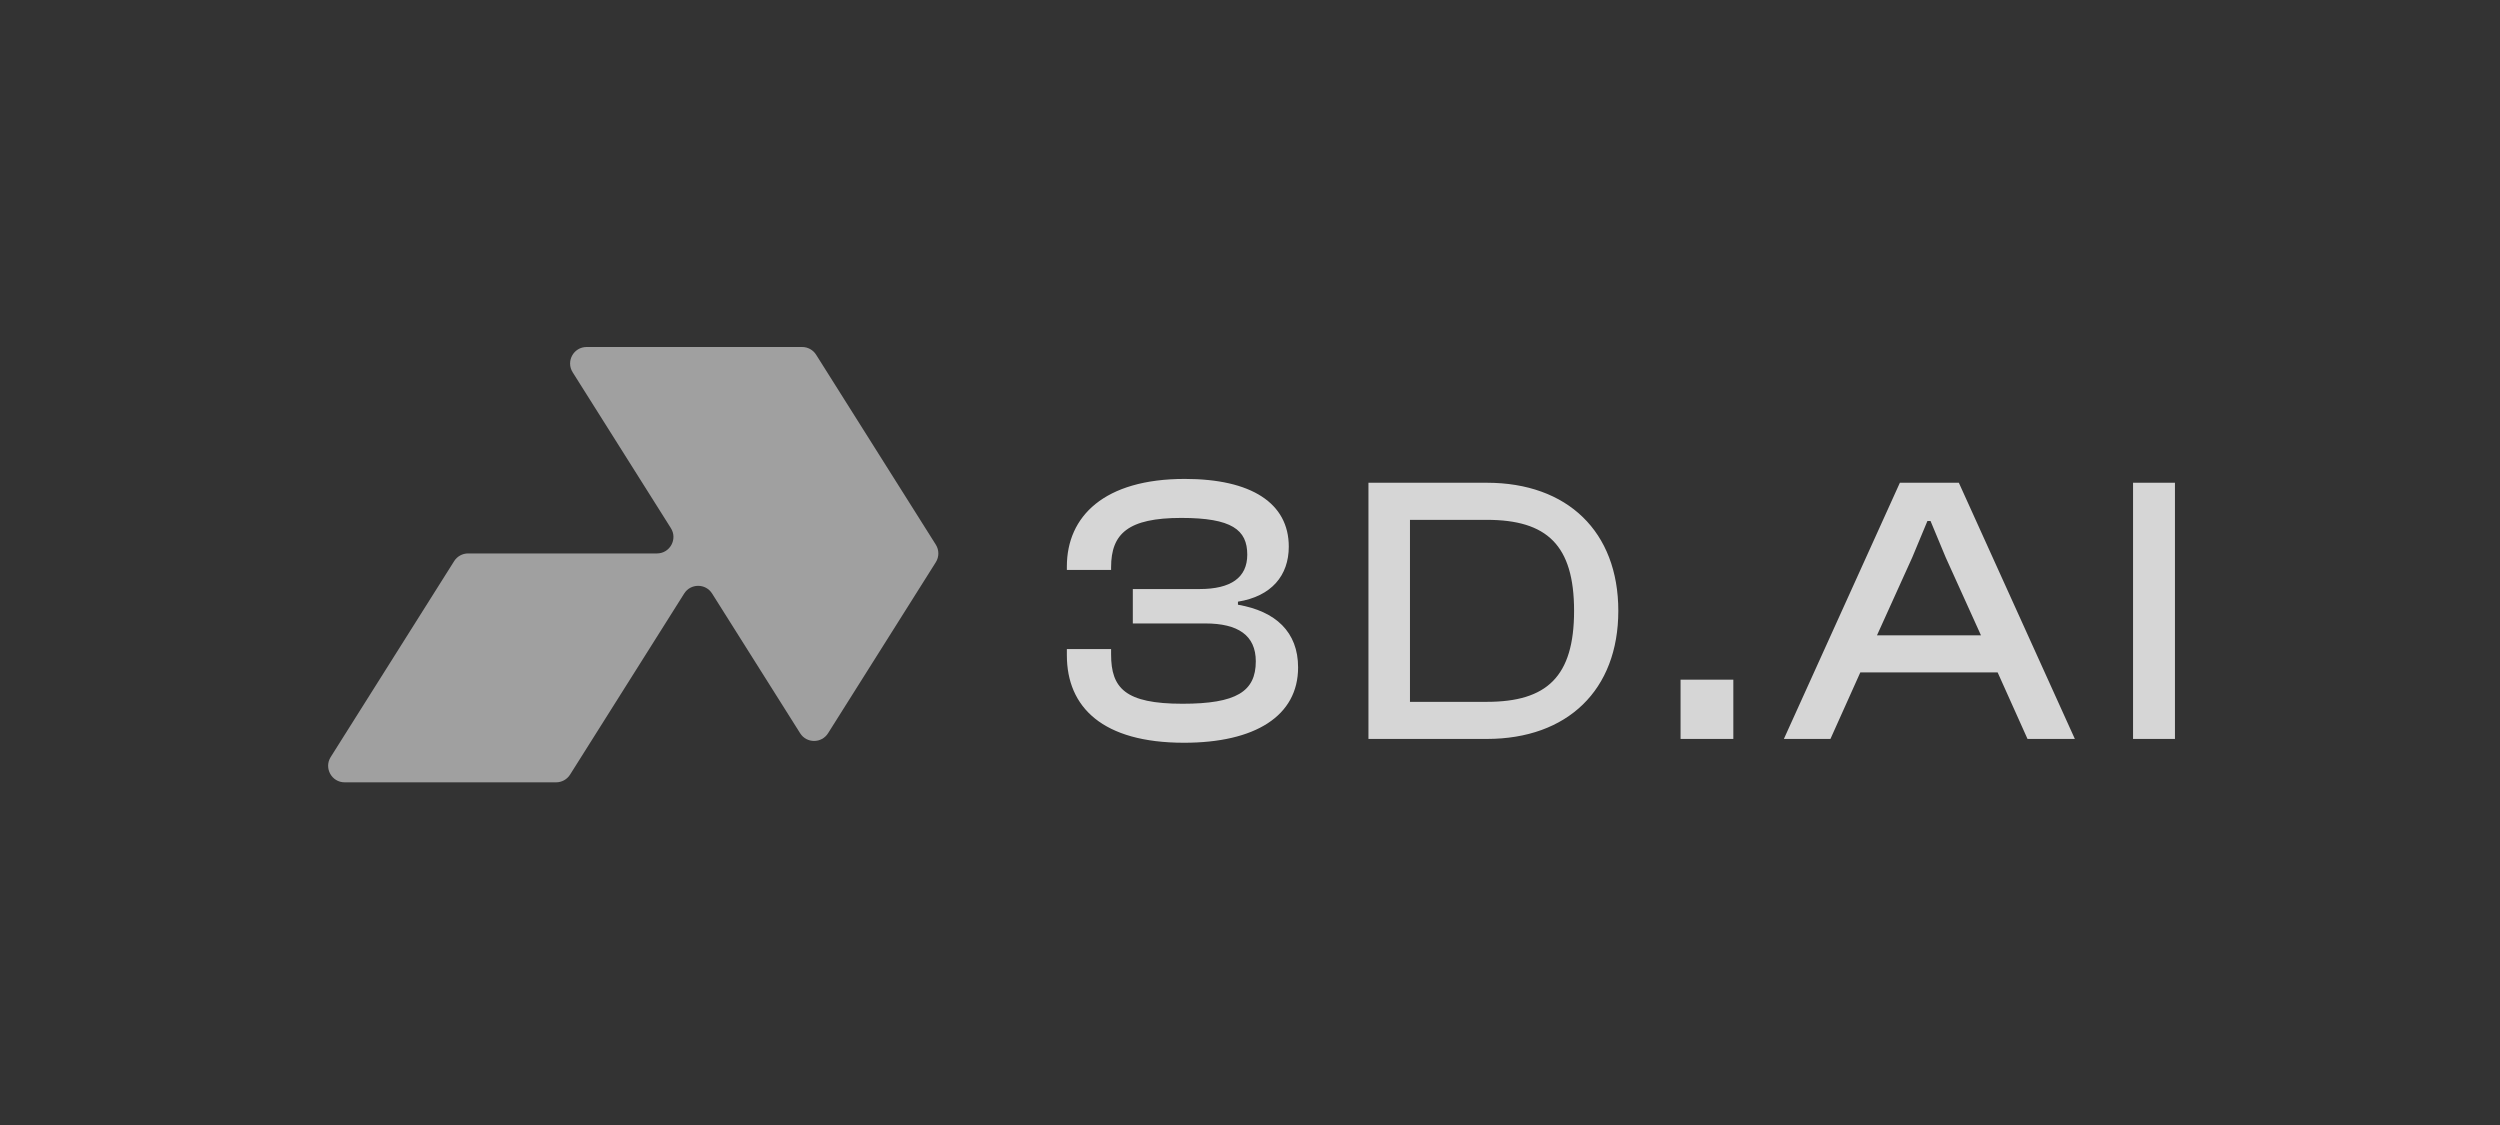
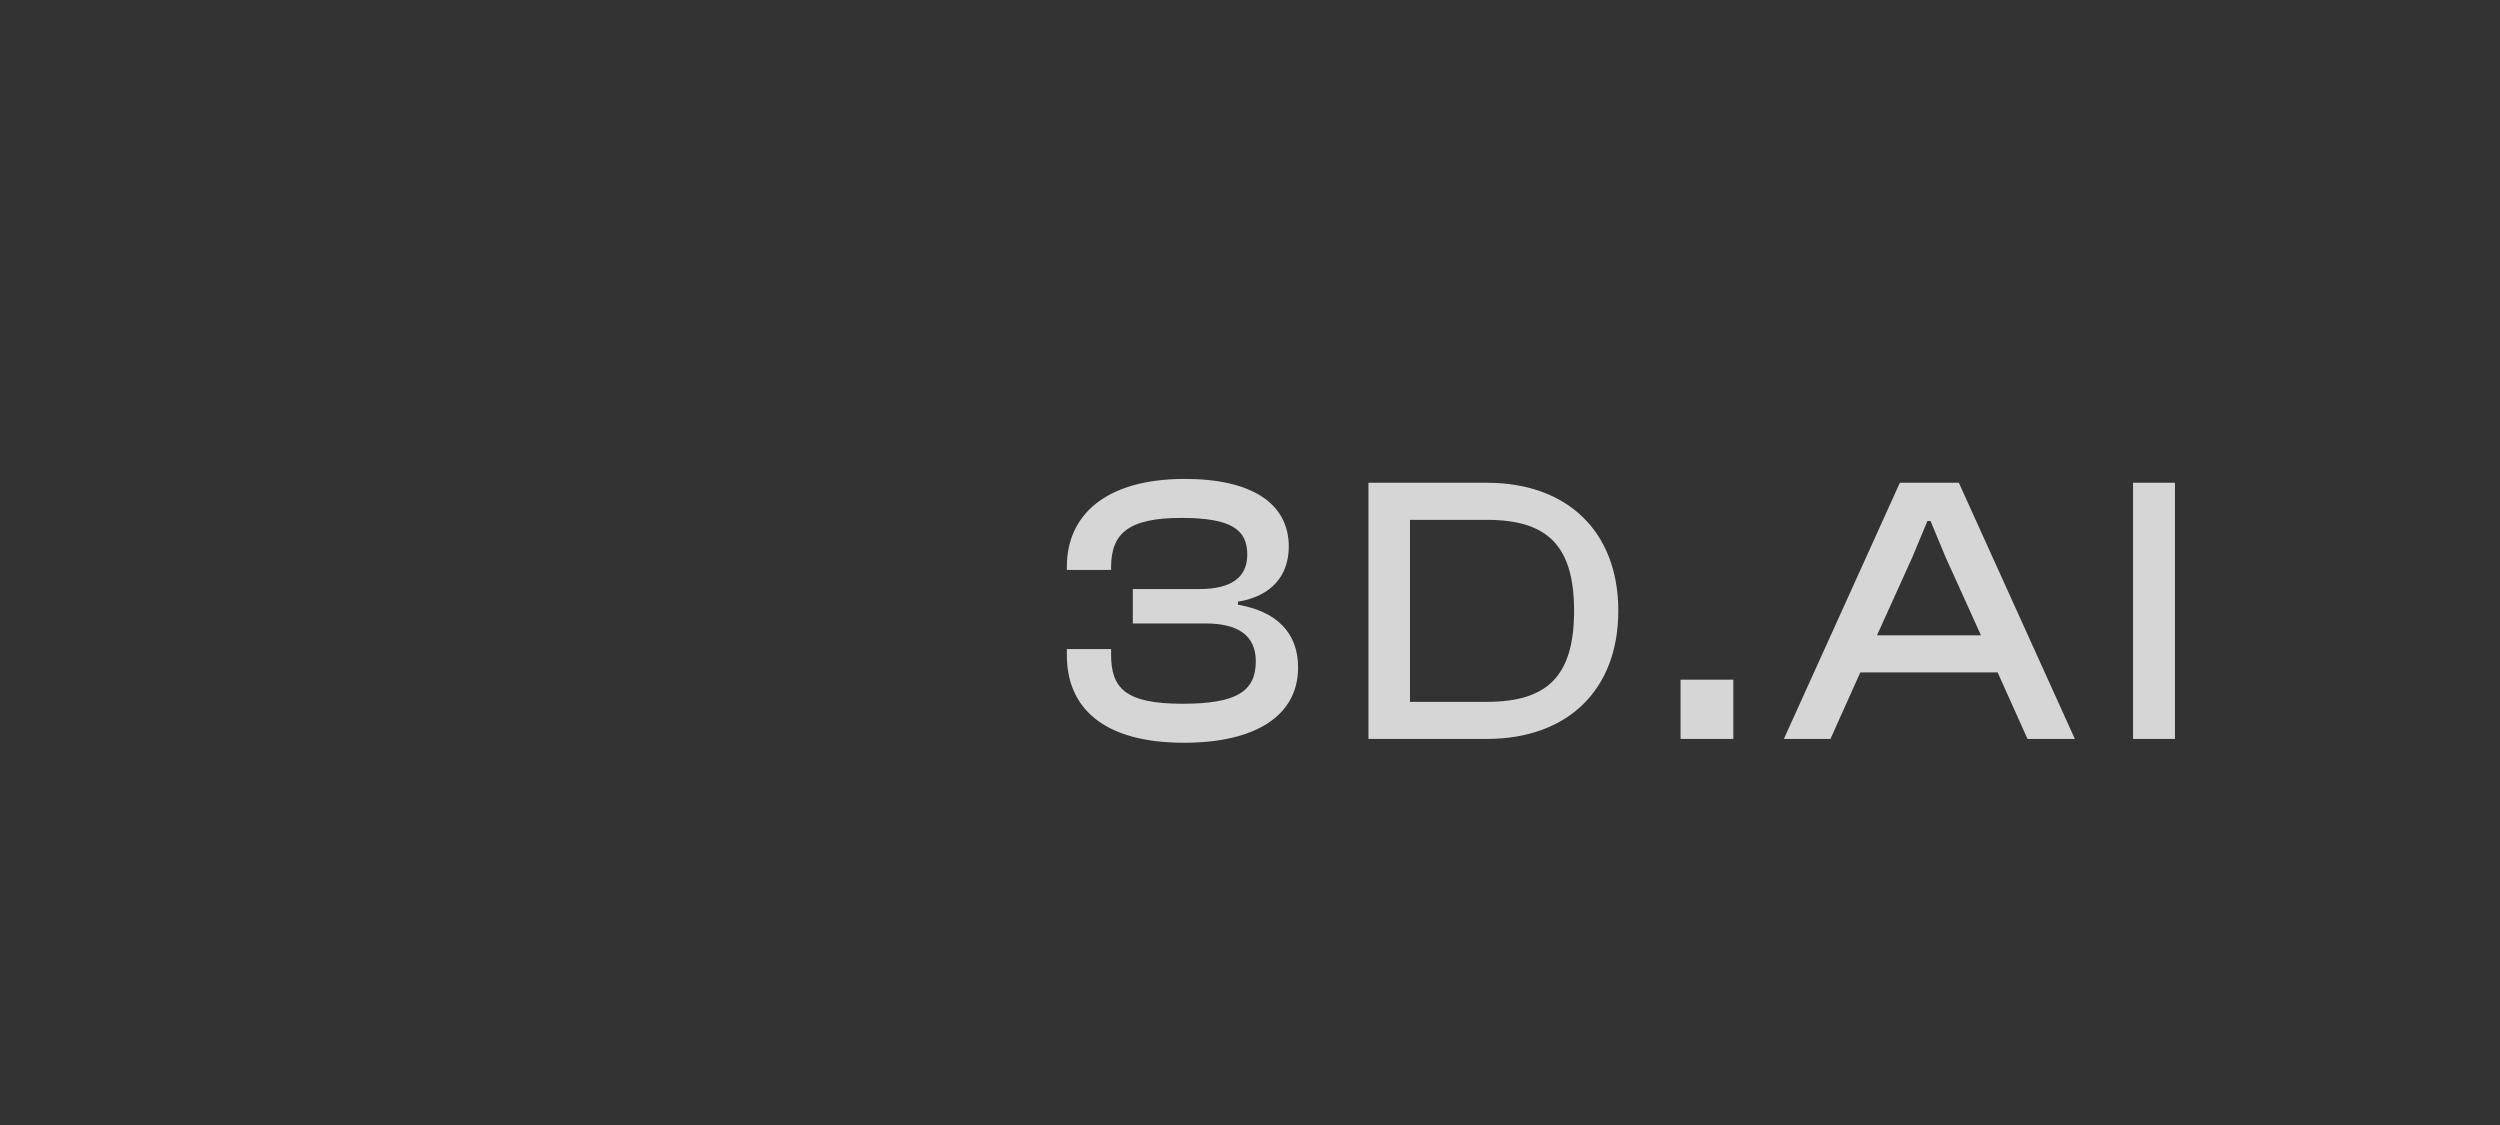
<svg xmlns="http://www.w3.org/2000/svg" width="160" height="72" viewBox="0 0 160 72" fill="none">
  <rect x="0" y="0" width="160" height="72" fill="#333333" stroke="none" />
  <g opacity="0.8">
    <path fill-rule="evenodd" clip-rule="evenodd" d="M68.279 41.933C68.279 45.261 70.564 47.536 75.778 47.536C80.322 47.536 83.078 45.824 83.078 42.716C83.078 40.44 81.638 39.118 79.229 38.702V38.507C81.365 38.164 82.482 36.843 82.482 34.983C82.482 32.193 80.073 30.651 75.828 30.651C70.663 30.651 68.279 33.05 68.279 36.255V36.475H71.11V36.304C71.11 34.151 72.202 33.147 75.604 33.147C78.832 33.147 79.825 33.906 79.825 35.497C79.825 36.965 78.782 37.699 76.771 37.699H72.5V39.901H77.144C79.229 39.901 80.371 40.66 80.371 42.324C80.371 44.257 79.13 45.04 75.679 45.04C72.004 45.04 71.11 44.037 71.11 41.884V41.541H68.279V41.933ZM95.154 47.292H87.581V30.896H95.154C100.319 30.896 103.572 34.028 103.572 39.094C103.572 44.16 100.319 47.292 95.154 47.292ZM95.154 33.27H90.238V44.918H95.154C99.003 44.918 100.741 43.303 100.741 39.094C100.741 34.885 99.003 33.27 95.154 33.27ZM117.148 47.292H114.168L121.592 30.896H125.366L132.791 47.292H129.761L127.849 43.034H119.06L117.148 47.292ZM122.387 35.668L120.127 40.66H126.782L124.522 35.668L123.554 33.343H123.355L122.387 35.668ZM139.197 47.292H136.515V30.896H139.197V47.292ZM107.556 47.292H110.933V43.499H107.556V47.292Z" fill="white" />
-     <path d="M21.164 48.45L29.065 35.913C29.258 35.606 29.596 35.42 29.958 35.42H42.044C42.875 35.42 43.38 34.505 42.937 33.802L36.65 23.826C36.207 23.123 36.712 22.208 37.543 22.208H51.338C51.701 22.208 52.038 22.394 52.231 22.701L59.892 34.858C60.109 35.201 60.109 35.639 59.892 35.983L52.995 46.928C52.581 47.585 51.623 47.585 51.209 46.928L45.574 37.986C45.16 37.329 44.202 37.329 43.788 37.986L36.484 49.576C36.291 49.882 35.954 50.069 35.591 50.069H22.057C21.226 50.069 20.721 49.153 21.164 48.45Z" fill="#BBBBBB" />
  </g>
</svg>